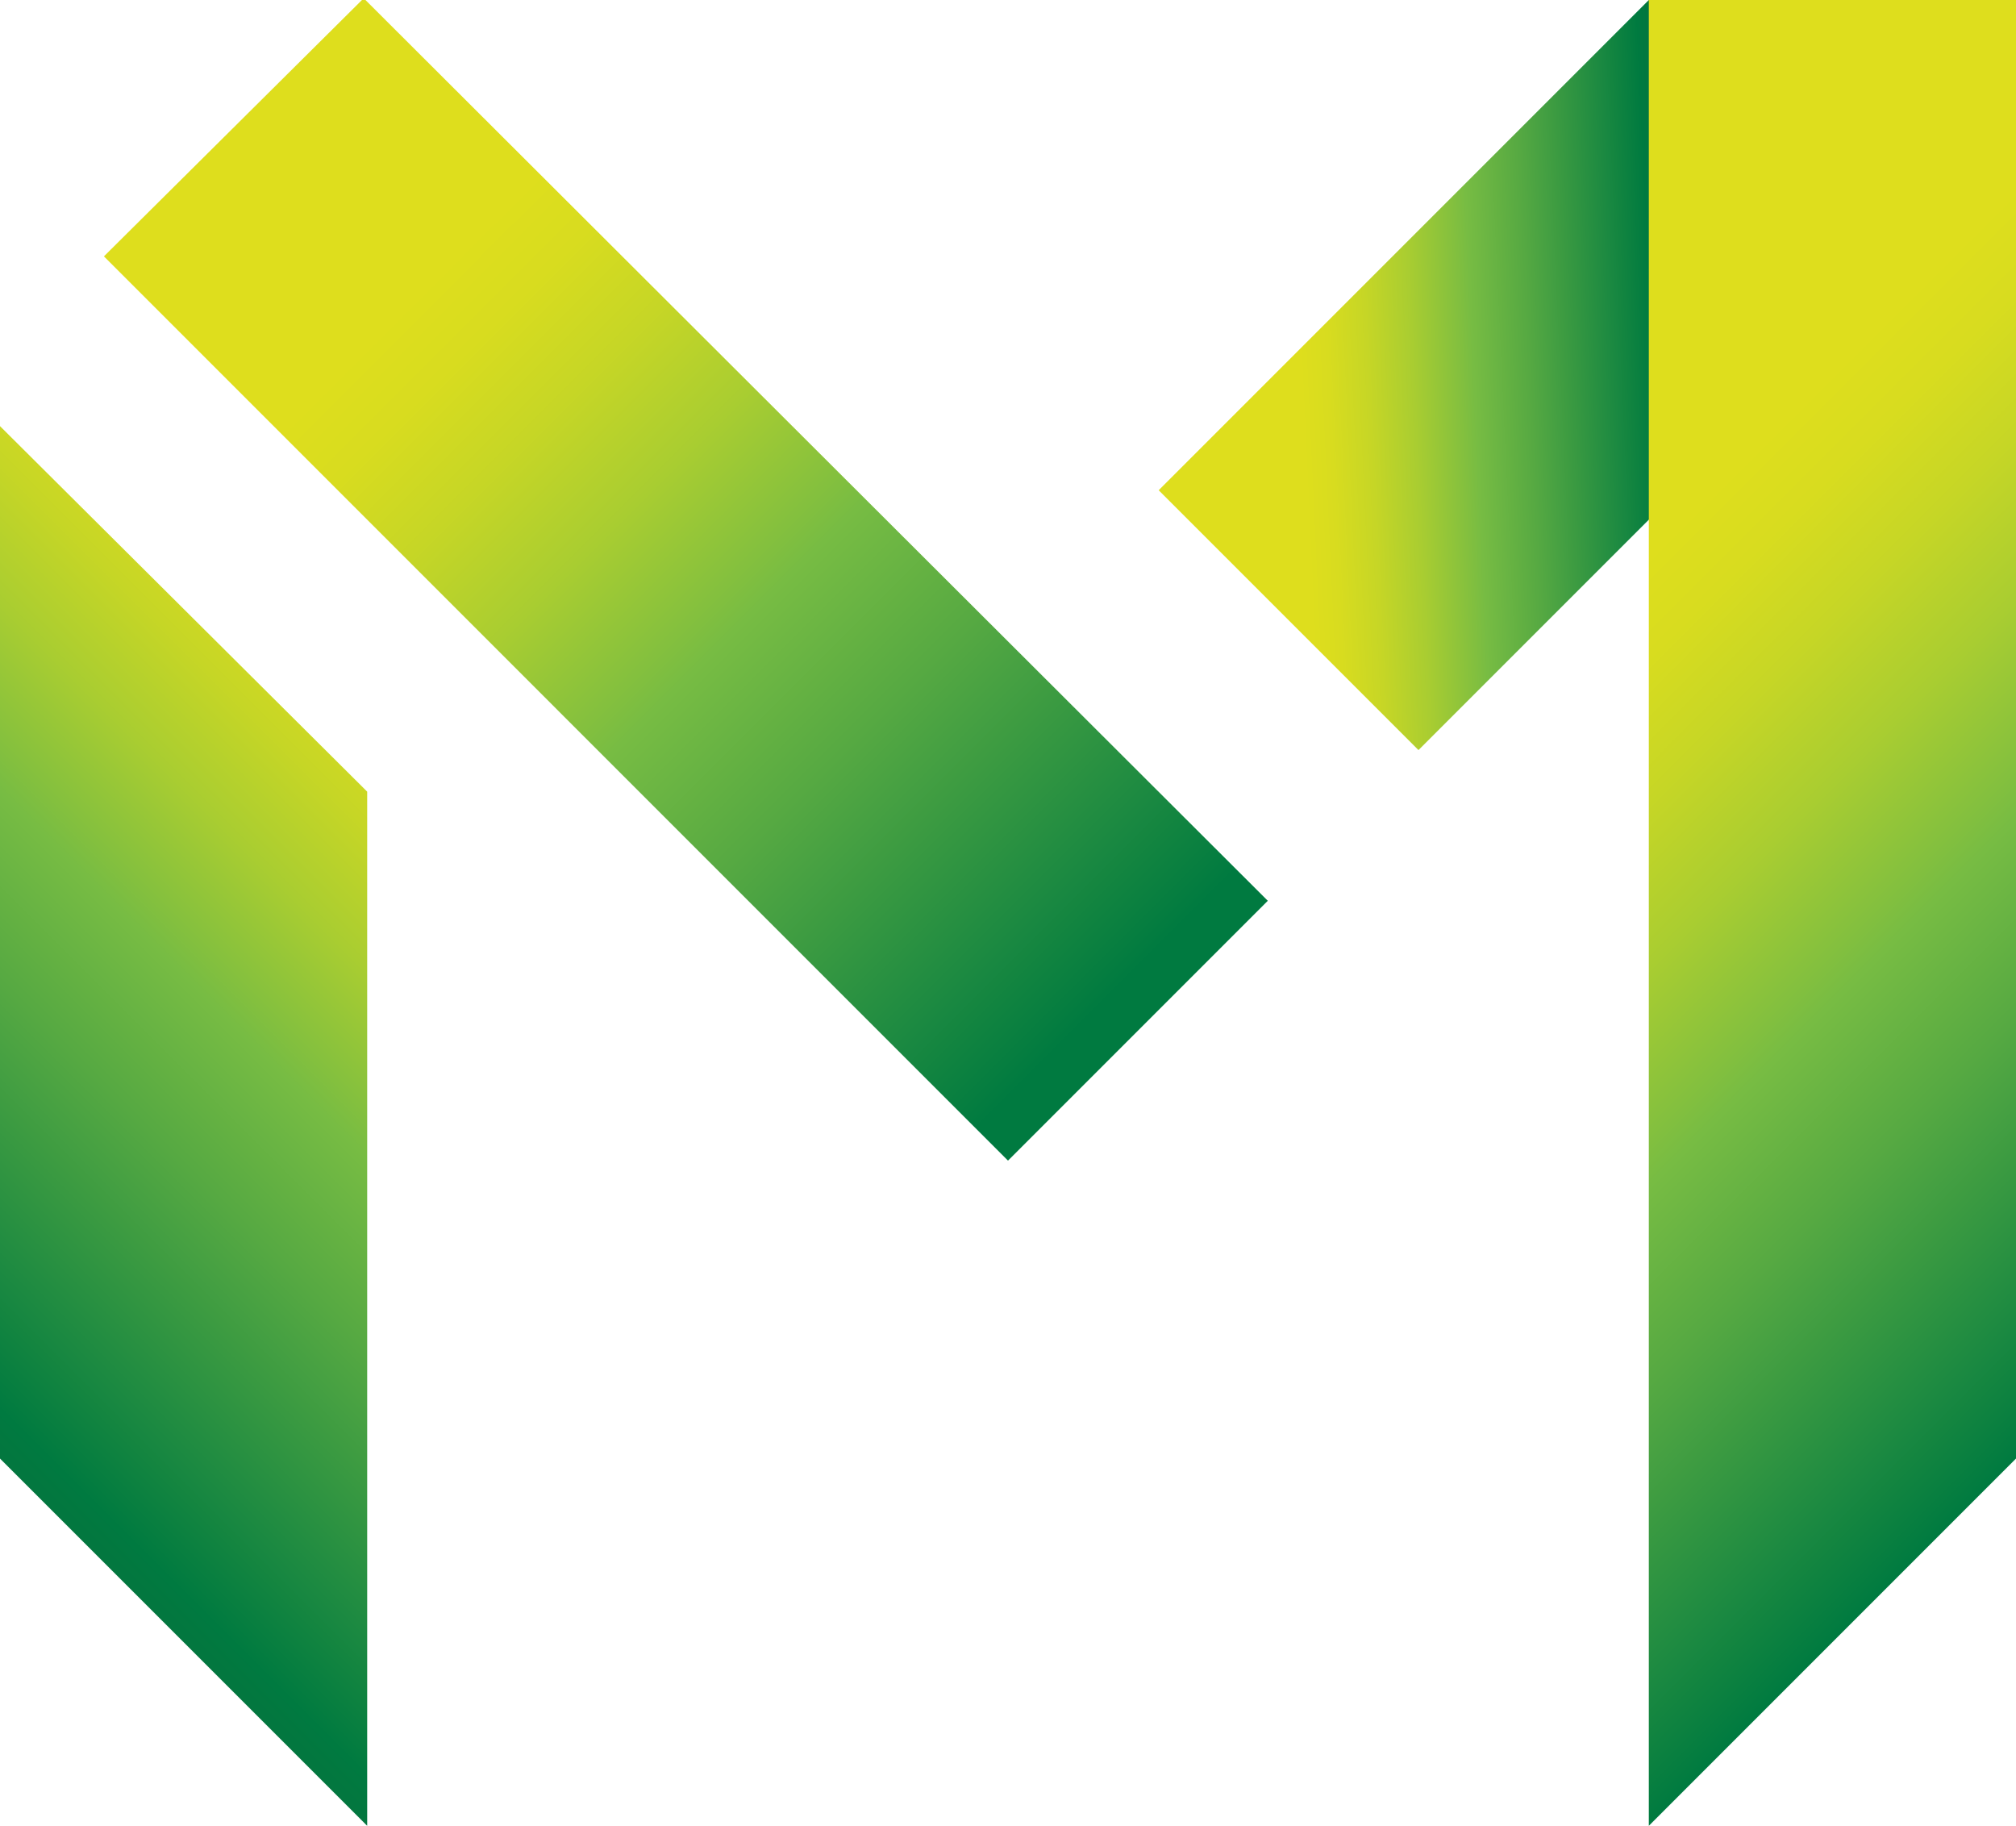
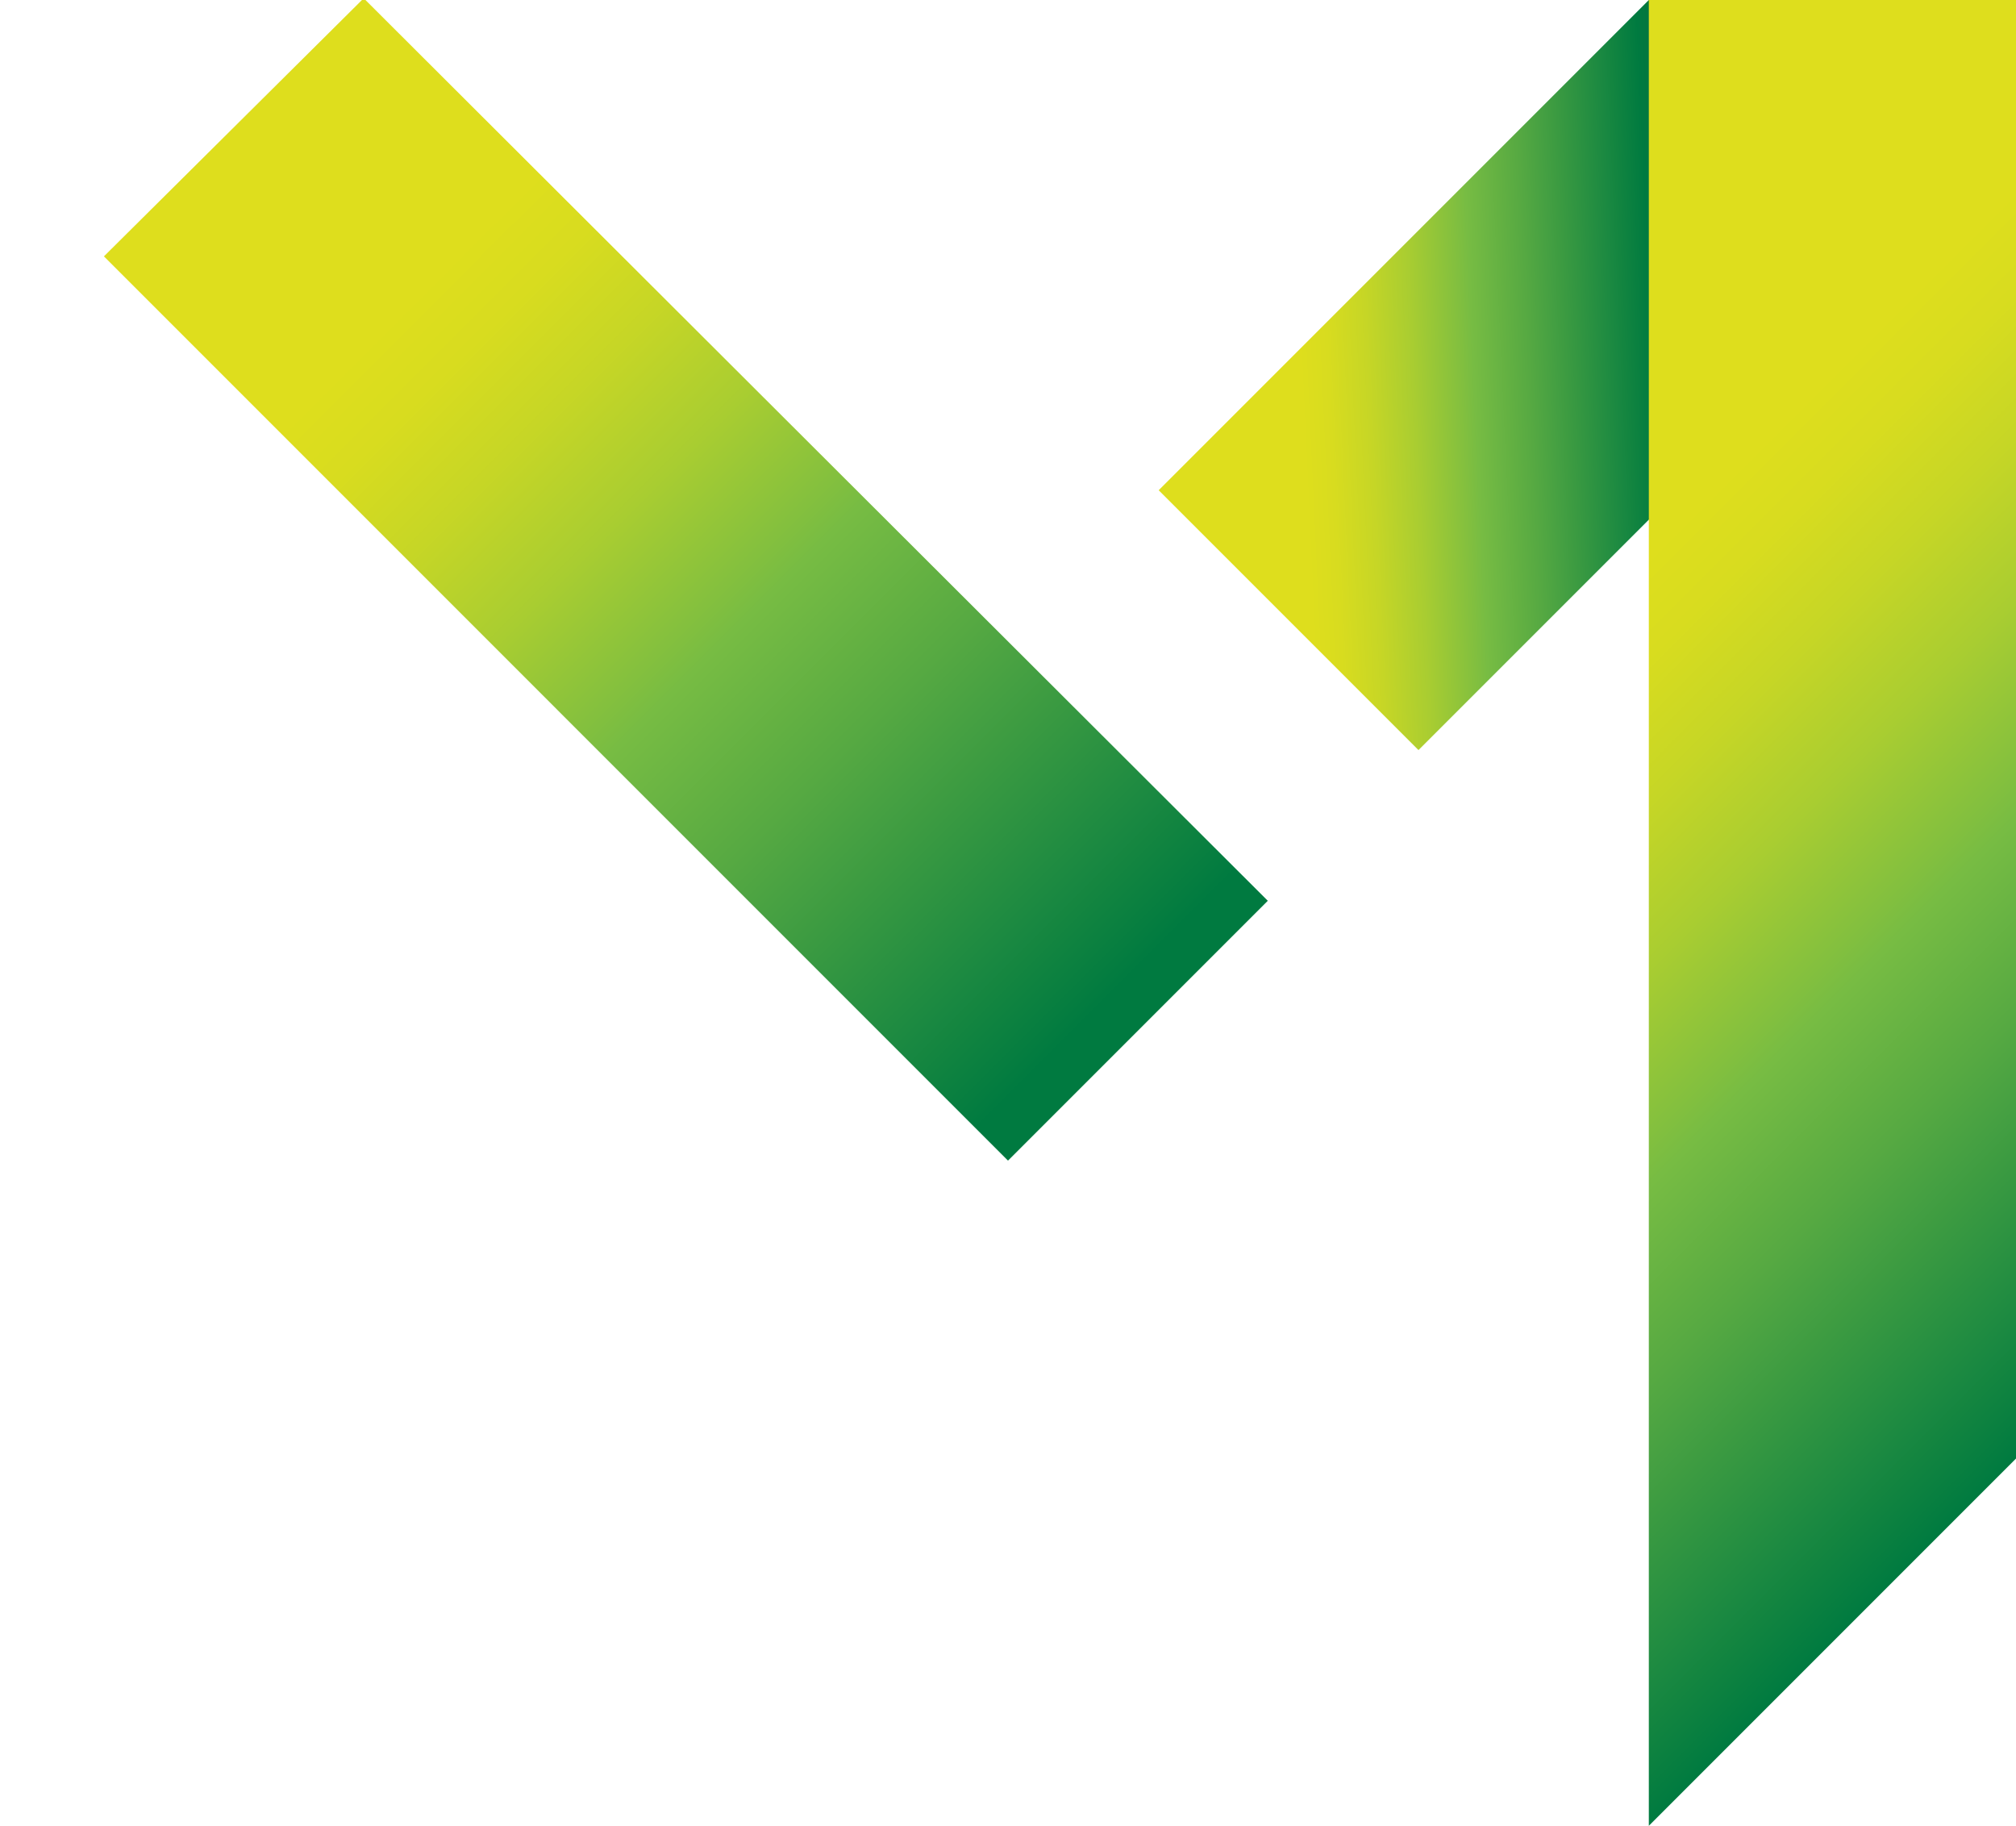
<svg xmlns="http://www.w3.org/2000/svg" version="1.1" id="Layer_1" x="0px" y="0px" viewBox="0 0 116.4 105.4" style="enable-background:new 0 0 116.4 105.4;" xml:space="preserve">
  <style type="text/css">
	.logo-m .st0{fill:url(#SVGID_1_);}
	.logo-m .st1{fill:url(#SVGID_2_);}
	.logo-m .st2{fill:url(#SVGID_3_);}
	.logo-m .st3{fill:url(#SVGID_4_);}
</style>
  <defs>
    <linearGradient id="SVGID_1_" gradientUnits="userSpaceOnUse" x1="686.305" y1="-610.009" x2="740.517" y2="-596.34" gradientTransform="matrix(0.772 0.228 0.228 0.772 -324.647 324.647)">
      <stop offset="0.193" style="stop-color:#DEDE1D" />
      <stop offset="0.23" style="stop-color:#D8DC1F" />
      <stop offset="0.282" style="stop-color:#C6D626" />
      <stop offset="0.341" style="stop-color:#A9CD31" />
      <stop offset="0.406" style="stop-color:#81BF3F" />
      <stop offset="0.421" style="stop-color:#77BC43" />
      <stop offset="0.494" style="stop-color:#56A942" />
      <stop offset="0.655" style="stop-color:#017B40" />
      <stop offset="0.657" style="stop-color:#007A40" />
      <stop offset="0.805" style="stop-color:#1C5732" />
    </linearGradient>
    <linearGradient id="SVGID_2_" gradientUnits="userSpaceOnUse" x1="74.166" y1="21.056" x2="127.145" y2="74.035">
      <stop offset="0.302" style="stop-color:#DEDE1D" />
      <stop offset="0.358" style="stop-color:#D8DC1F" />
      <stop offset="0.436" style="stop-color:#C6D626" />
      <stop offset="0.526" style="stop-color:#A9CD31" />
      <stop offset="0.624" style="stop-color:#81BF3F" />
      <stop offset="0.646" style="stop-color:#77BC43" />
      <stop offset="0.754" style="stop-color:#56A942" />
      <stop offset="0.991" style="stop-color:#017B40" />
      <stop offset="0.994" style="stop-color:#007A40" />
    </linearGradient>
    <linearGradient id="SVGID_3_" gradientUnits="userSpaceOnUse" x1="36.791" y1="38.785" x2="-19.898" y2="95.474">
      <stop offset="0.111" style="stop-color:#DEDE1D" />
      <stop offset="0.156" style="stop-color:#D8DC1F" />
      <stop offset="0.217" style="stop-color:#C6D626" />
      <stop offset="0.289" style="stop-color:#A9CD31" />
      <stop offset="0.367" style="stop-color:#81BF3F" />
      <stop offset="0.385" style="stop-color:#77BC43" />
      <stop offset="0.482" style="stop-color:#56A942" />
      <stop offset="0.697" style="stop-color:#017B40" />
      <stop offset="0.7" style="stop-color:#007A40" />
      <stop offset="0.938" style="stop-color:#1C5732" />
    </linearGradient>
    <linearGradient id="SVGID_4_" gradientUnits="userSpaceOnUse" x1="13.525" y1="7.36" x2="65.692" y2="59.527">
      <stop offset="0.193" style="stop-color:#DEDE1D" />
      <stop offset="0.252" style="stop-color:#D8DC1F" />
      <stop offset="0.334" style="stop-color:#C6D626" />
      <stop offset="0.429" style="stop-color:#A9CD31" />
      <stop offset="0.532" style="stop-color:#81BF3F" />
      <stop offset="0.555" style="stop-color:#77BC43" />
      <stop offset="0.682" style="stop-color:#56A942" />
      <stop offset="0.961" style="stop-color:#017B40" />
      <stop offset="0.965" style="stop-color:#007A40" />
    </linearGradient>
  </defs>
  <g class="logo-m">
    <g>
      <polygon class="st0" points="81.9,43.3 66.9,28.3 95.2,0 110.2,15   " />
      <polygon class="st1" points="116.4,0 95.2,0 95.2,105.4 116.4,84.2   " />
-       <polygon class="st2" points="0,84.2 21.2,105.4 21.2,45.7 0,24.6   " />
      <polygon class="st3" points="21,-0.1 6,14.8 6.1,14.9 58.2,67 73.2,52   " />
    </g>
  </g>
</svg>